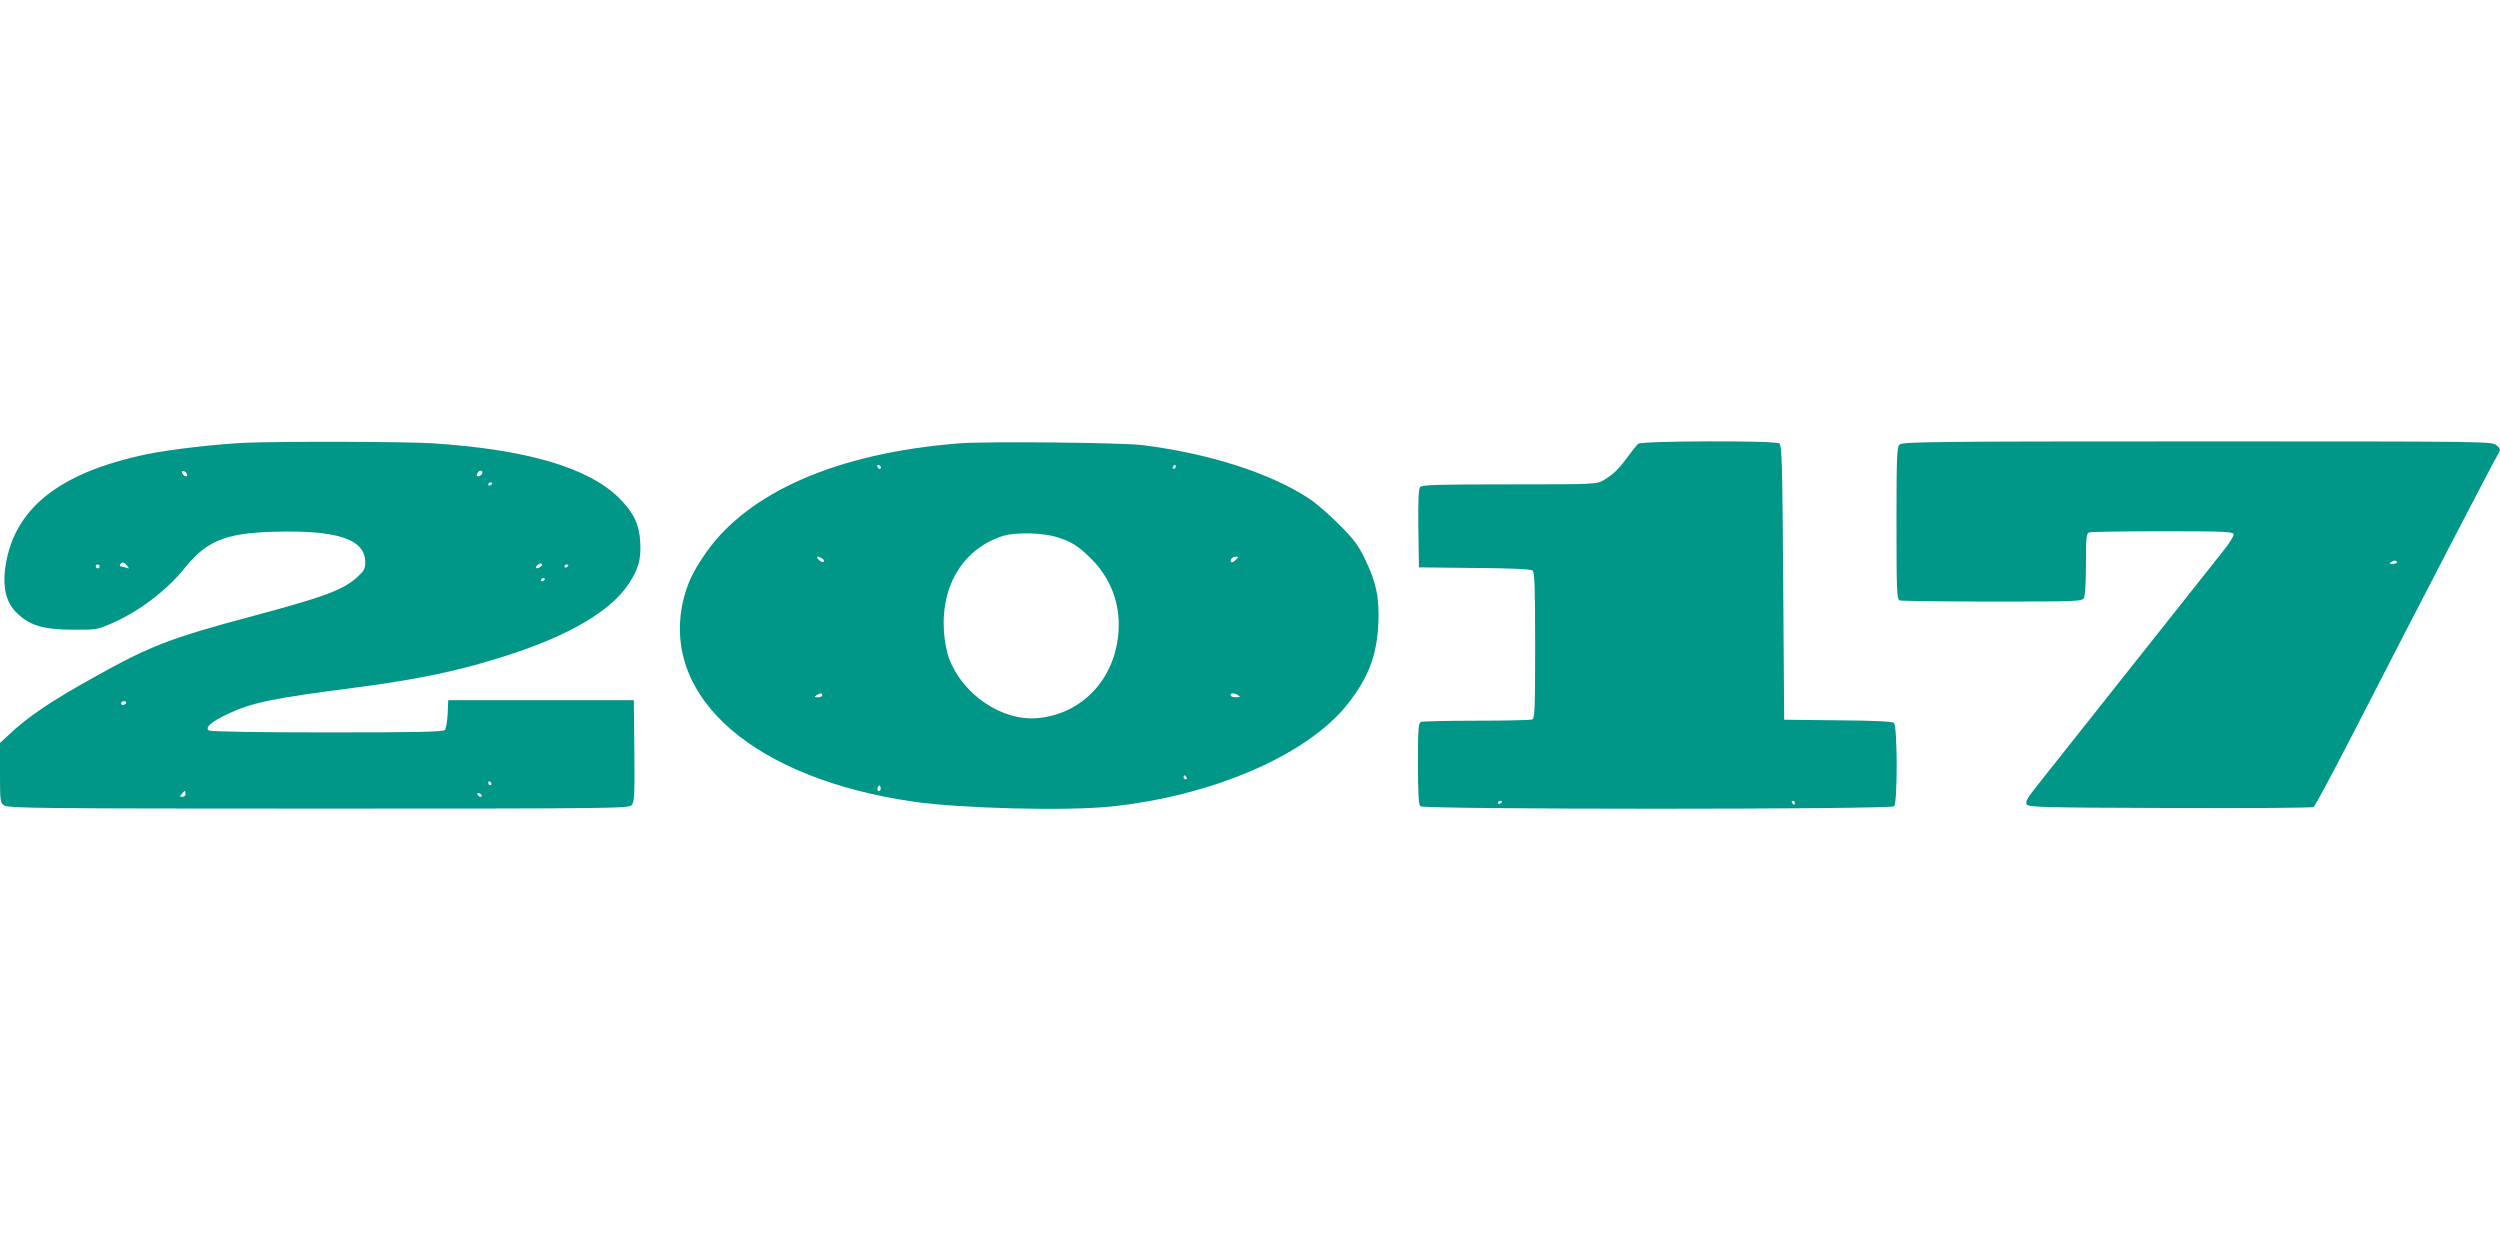
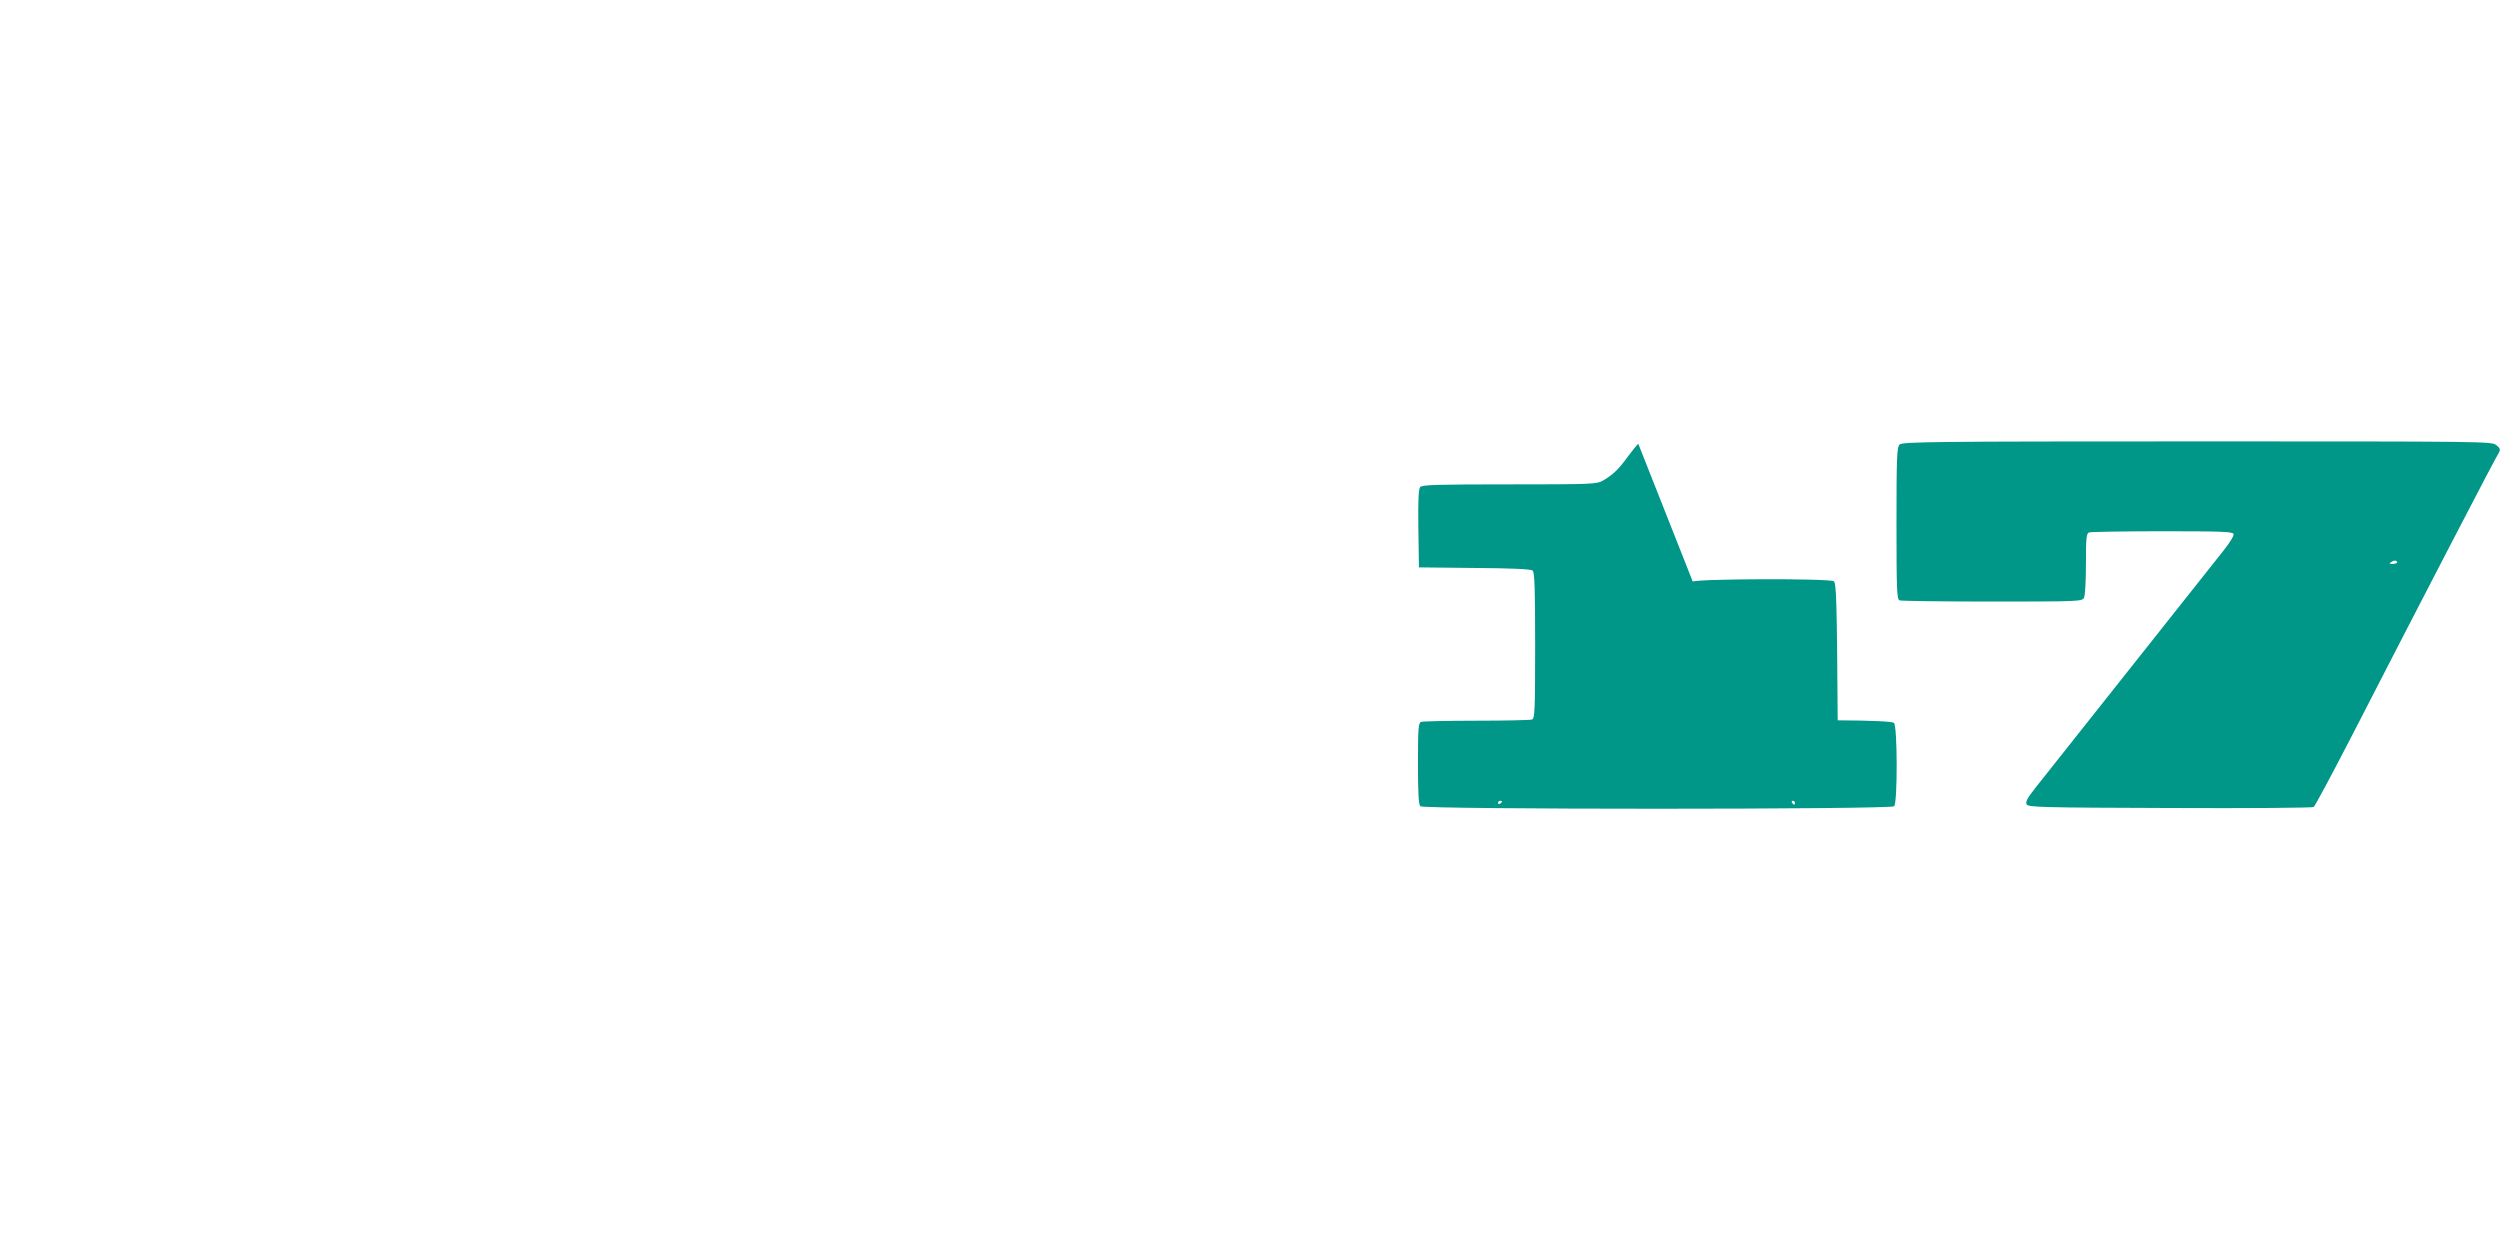
<svg xmlns="http://www.w3.org/2000/svg" version="1.0" width="1280pt" height="640pt" viewBox="0 0 1280 640" preserveAspectRatio="xMidYMid meet">
  <g transform="translate(0,640) scale(0.1,-0.1)" fill="#009688" stroke="none">
-     <path d="M1255 4133 c-138 -6 -385 -34 -501 -58 -460 -96 -693 -286 -729 -597 -10 -93 9 -165 59 -214 66 -66 135 -87 286 -88 120 -1 128 0 201 32 139 60 283 169 375 284 111 138 208 178 449 185 330 11 475 -37 475 -155 0 -34 -6 -45 -41 -77 -74 -67 -171 -102 -556 -205 -397 -106 -508 -149 -780 -301 -233 -129 -351 -209 -450 -303 l-43 -40 0 -153 c0 -146 1 -153 22 -167 20 -14 189 -16 1609 -16 1530 0 1586 1 1603 18 14 17 16 48 14 278 l-3 259 -475 0 -475 0 -3 -70 c-2 -38 -8 -75 -14 -82 -8 -10 -131 -13 -602 -13 -344 0 -597 4 -606 10 -23 14 13 46 95 84 124 59 232 81 650 135 332 43 543 88 790 168 313 102 520 224 612 361 52 78 66 126 61 217 -5 91 -34 151 -109 226 -158 155 -470 247 -949 279 -135 9 -766 11 -965 3z m-297 -162 c3 -8 -1 -12 -9 -9 -7 2 -15 10 -17 17 -3 8 1 12 9 9 7 -2 15 -10 17 -17z m1512 10 c0 -12 -20 -25 -27 -18 -7 7 6 27 18 27 5 0 9 -4 9 -9z m50 -55 c0 -3 -4 -8 -10 -11 -5 -3 -10 -1 -10 4 0 6 5 11 10 11 6 0 10 -2 10 -4z m-1869 -423 c12 -15 12 -16 -4 -10 -10 4 -23 7 -28 7 -6 0 -7 5 -4 10 9 15 21 12 36 -7z m2118 -4 c-22 -14 -33 -10 -19 6 7 8 17 12 22 9 6 -4 5 -10 -3 -15z m-2259 1 c0 -5 -4 -10 -10 -10 -5 0 -10 5 -10 10 0 6 5 10 10 10 6 0 10 -4 10 -10z m2400 6 c0 -3 -4 -8 -10 -11 -5 -3 -10 -1 -10 4 0 6 5 11 10 11 6 0 10 -2 10 -4z m-120 -70 c0 -3 -4 -8 -10 -11 -5 -3 -10 -1 -10 4 0 6 5 11 10 11 6 0 10 -2 10 -4z m-2145 -636 c-3 -5 -10 -10 -16 -10 -5 0 -9 5 -9 10 0 6 7 10 16 10 8 0 12 -4 9 -10z m1870 -410 c3 -5 1 -10 -4 -10 -6 0 -11 5 -11 10 0 6 2 10 4 10 3 0 8 -4 11 -10z m-1565 -55 c0 -8 -7 -15 -16 -15 -14 0 -14 3 -4 15 7 8 14 15 16 15 2 0 4 -7 4 -15z m1515 -5 c3 -5 2 -10 -4 -10 -5 0 -13 5 -16 10 -3 6 -2 10 4 10 5 0 13 -4 16 -10z" />
-     <path d="M4910 4130 c-621 -49 -1081 -249 -1299 -565 -66 -95 -96 -162 -116 -253 -103 -491 374 -900 1185 -1017 242 -34 772 -48 1001 -25 526 53 1016 265 1222 529 104 134 146 245 154 406 6 134 -10 213 -69 334 -33 69 -57 101 -132 176 -50 50 -120 111 -156 134 -200 130 -509 229 -850 272 -107 13 -799 20 -940 9z m-399 -123 c-1 -12 -15 -9 -19 4 -3 6 1 10 8 8 6 -3 11 -8 11 -12z m1509 3 c0 -5 -5 -10 -11 -10 -5 0 -7 5 -4 10 3 6 8 10 11 10 2 0 4 -4 4 -10z m-609 -360 c76 -24 107 -43 176 -111 99 -98 149 -229 140 -368 -14 -245 -186 -429 -418 -448 -179 -15 -380 121 -449 304 -13 34 -24 92 -27 140 -16 237 101 425 302 489 64 20 203 17 276 -6z m-1201 -110 c8 -5 11 -12 7 -16 -4 -4 -15 0 -24 9 -18 18 -8 23 17 7z m2117 -7 c-9 -9 -19 -14 -23 -11 -10 10 6 28 24 28 15 0 15 -1 -1 -17z m-2117 -693 c0 -5 -10 -10 -22 -10 -19 0 -20 2 -8 10 19 13 30 13 30 0z m2130 0 c12 -8 9 -10 -12 -10 -16 0 -28 5 -28 10 0 13 20 13 40 0z m-265 -420 c3 -5 1 -10 -4 -10 -6 0 -11 5 -11 10 0 6 2 10 4 10 3 0 8 -4 11 -10z m-1569 -67 c-10 -10 -19 5 -10 18 6 11 8 11 12 0 2 -7 1 -15 -2 -18z" />
-     <path d="M8388 4128 c-8 -7 -33 -38 -55 -68 -46 -63 -73 -89 -123 -119 -34 -20 -46 -21 -481 -21 -367 0 -449 -2 -458 -14 -8 -9 -11 -74 -9 -212 l3 -199 284 -3 c189 -1 289 -6 298 -13 10 -9 13 -86 13 -384 0 -331 -2 -374 -16 -379 -9 -3 -136 -6 -284 -6 -148 0 -275 -3 -284 -6 -14 -5 -16 -34 -16 -213 0 -148 3 -210 12 -219 17 -17 2409 -17 2426 0 18 18 17 412 -1 427 -9 7 -106 12 -288 13 l-274 3 -5 703 c-4 610 -7 704 -20 712 -24 15 -703 13 -722 -2z m-698 -1832 c0 -3 -4 -8 -10 -11 -5 -3 -10 -1 -10 4 0 6 5 11 10 11 6 0 10 -2 10 -4z m1500 -6 c0 -5 -2 -10 -4 -10 -3 0 -8 5 -11 10 -3 6 -1 10 4 10 6 0 11 -4 11 -10z" />
+     <path d="M8388 4128 c-8 -7 -33 -38 -55 -68 -46 -63 -73 -89 -123 -119 -34 -20 -46 -21 -481 -21 -367 0 -449 -2 -458 -14 -8 -9 -11 -74 -9 -212 l3 -199 284 -3 c189 -1 289 -6 298 -13 10 -9 13 -86 13 -384 0 -331 -2 -374 -16 -379 -9 -3 -136 -6 -284 -6 -148 0 -275 -3 -284 -6 -14 -5 -16 -34 -16 -213 0 -148 3 -210 12 -219 17 -17 2409 -17 2426 0 18 18 17 412 -1 427 -9 7 -106 12 -288 13 c-4 610 -7 704 -20 712 -24 15 -703 13 -722 -2z m-698 -1832 c0 -3 -4 -8 -10 -11 -5 -3 -10 -1 -10 4 0 6 5 11 10 11 6 0 10 -2 10 -4z m1500 -6 c0 -5 -2 -10 -4 -10 -3 0 -8 5 -11 10 -3 6 -1 10 4 10 6 0 11 -4 11 -10z" />
    <path d="M9726 4124 c-14 -13 -16 -64 -16 -404 0 -344 2 -389 16 -394 9 -3 222 -6 474 -6 444 0 460 1 470 19 6 11 10 87 10 174 0 132 2 156 16 161 9 3 177 6 375 6 302 0 361 -2 365 -14 3 -8 -20 -46 -54 -88 -32 -40 -101 -127 -153 -193 -93 -117 -217 -274 -448 -565 -173 -219 -291 -367 -356 -449 -46 -58 -56 -77 -48 -90 9 -14 81 -16 734 -18 398 -2 729 1 735 5 6 4 91 162 189 352 389 757 738 1429 759 1462 9 16 7 23 -13 39 -23 19 -55 19 -1531 19 -1358 0 -1510 -2 -1524 -16z m2547 -601 c3 -5 -6 -9 -20 -10 -19 -1 -22 1 -12 8 17 11 26 11 32 2z" />
  </g>
</svg>